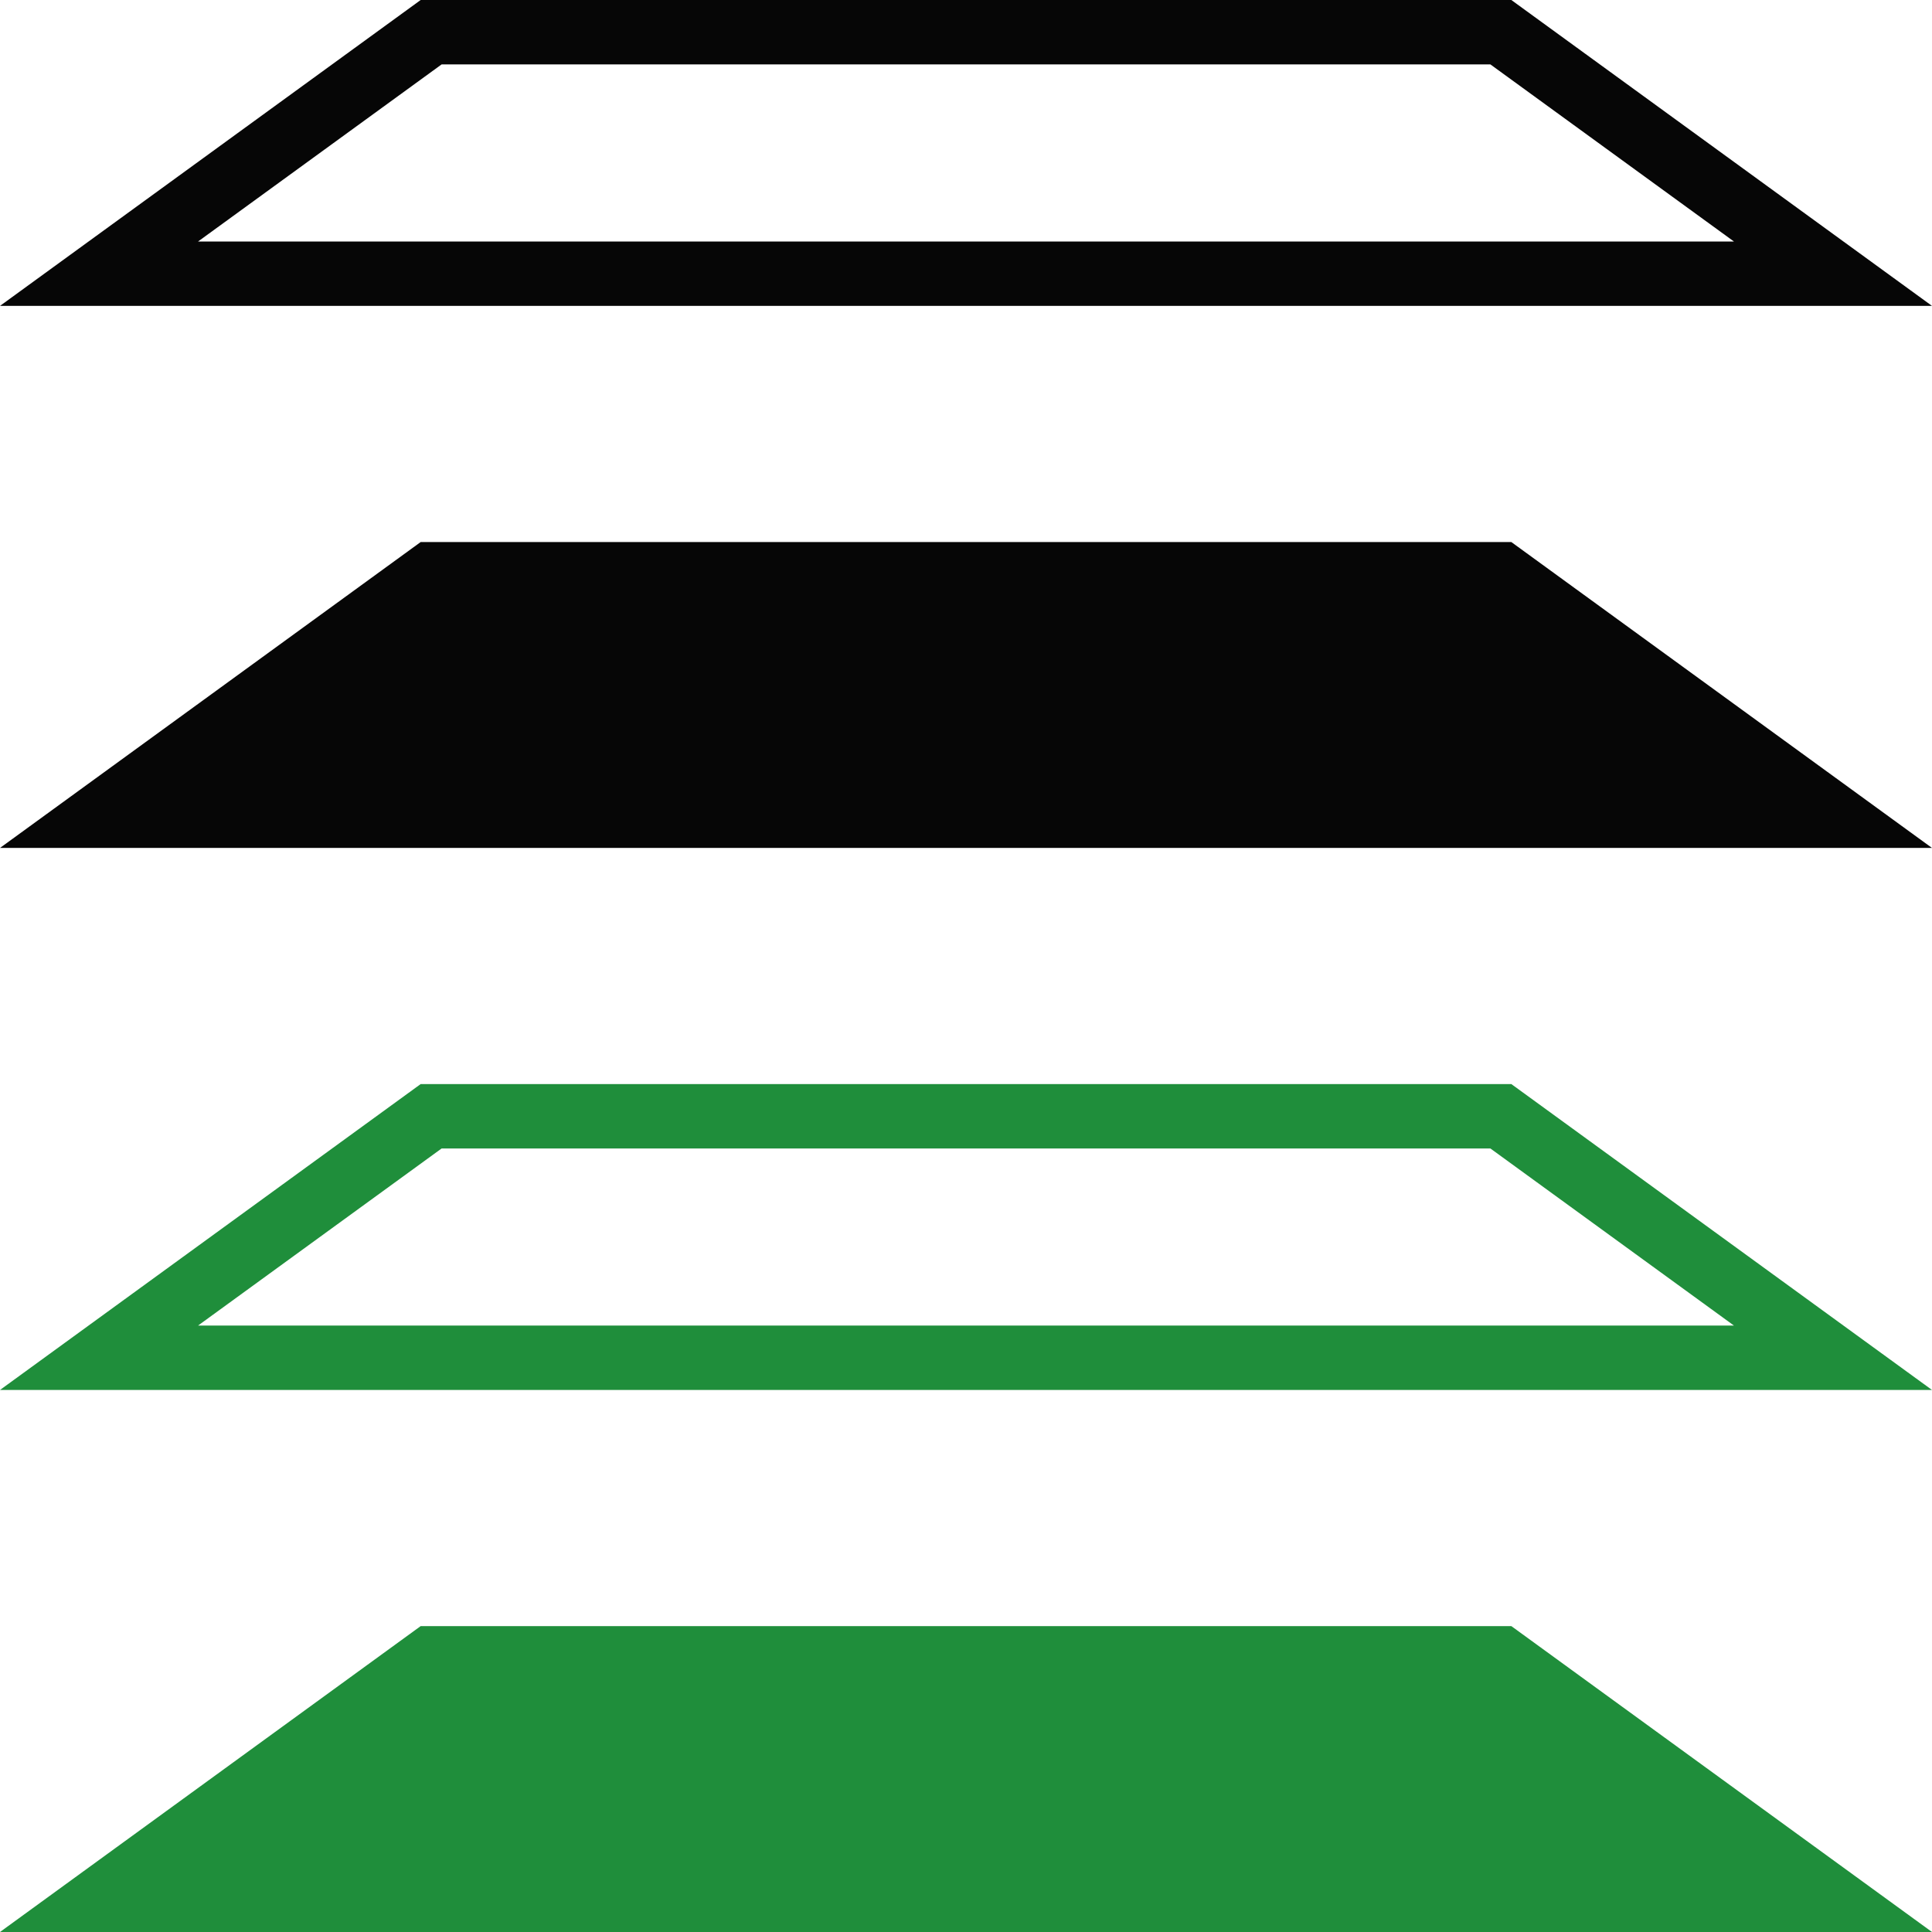
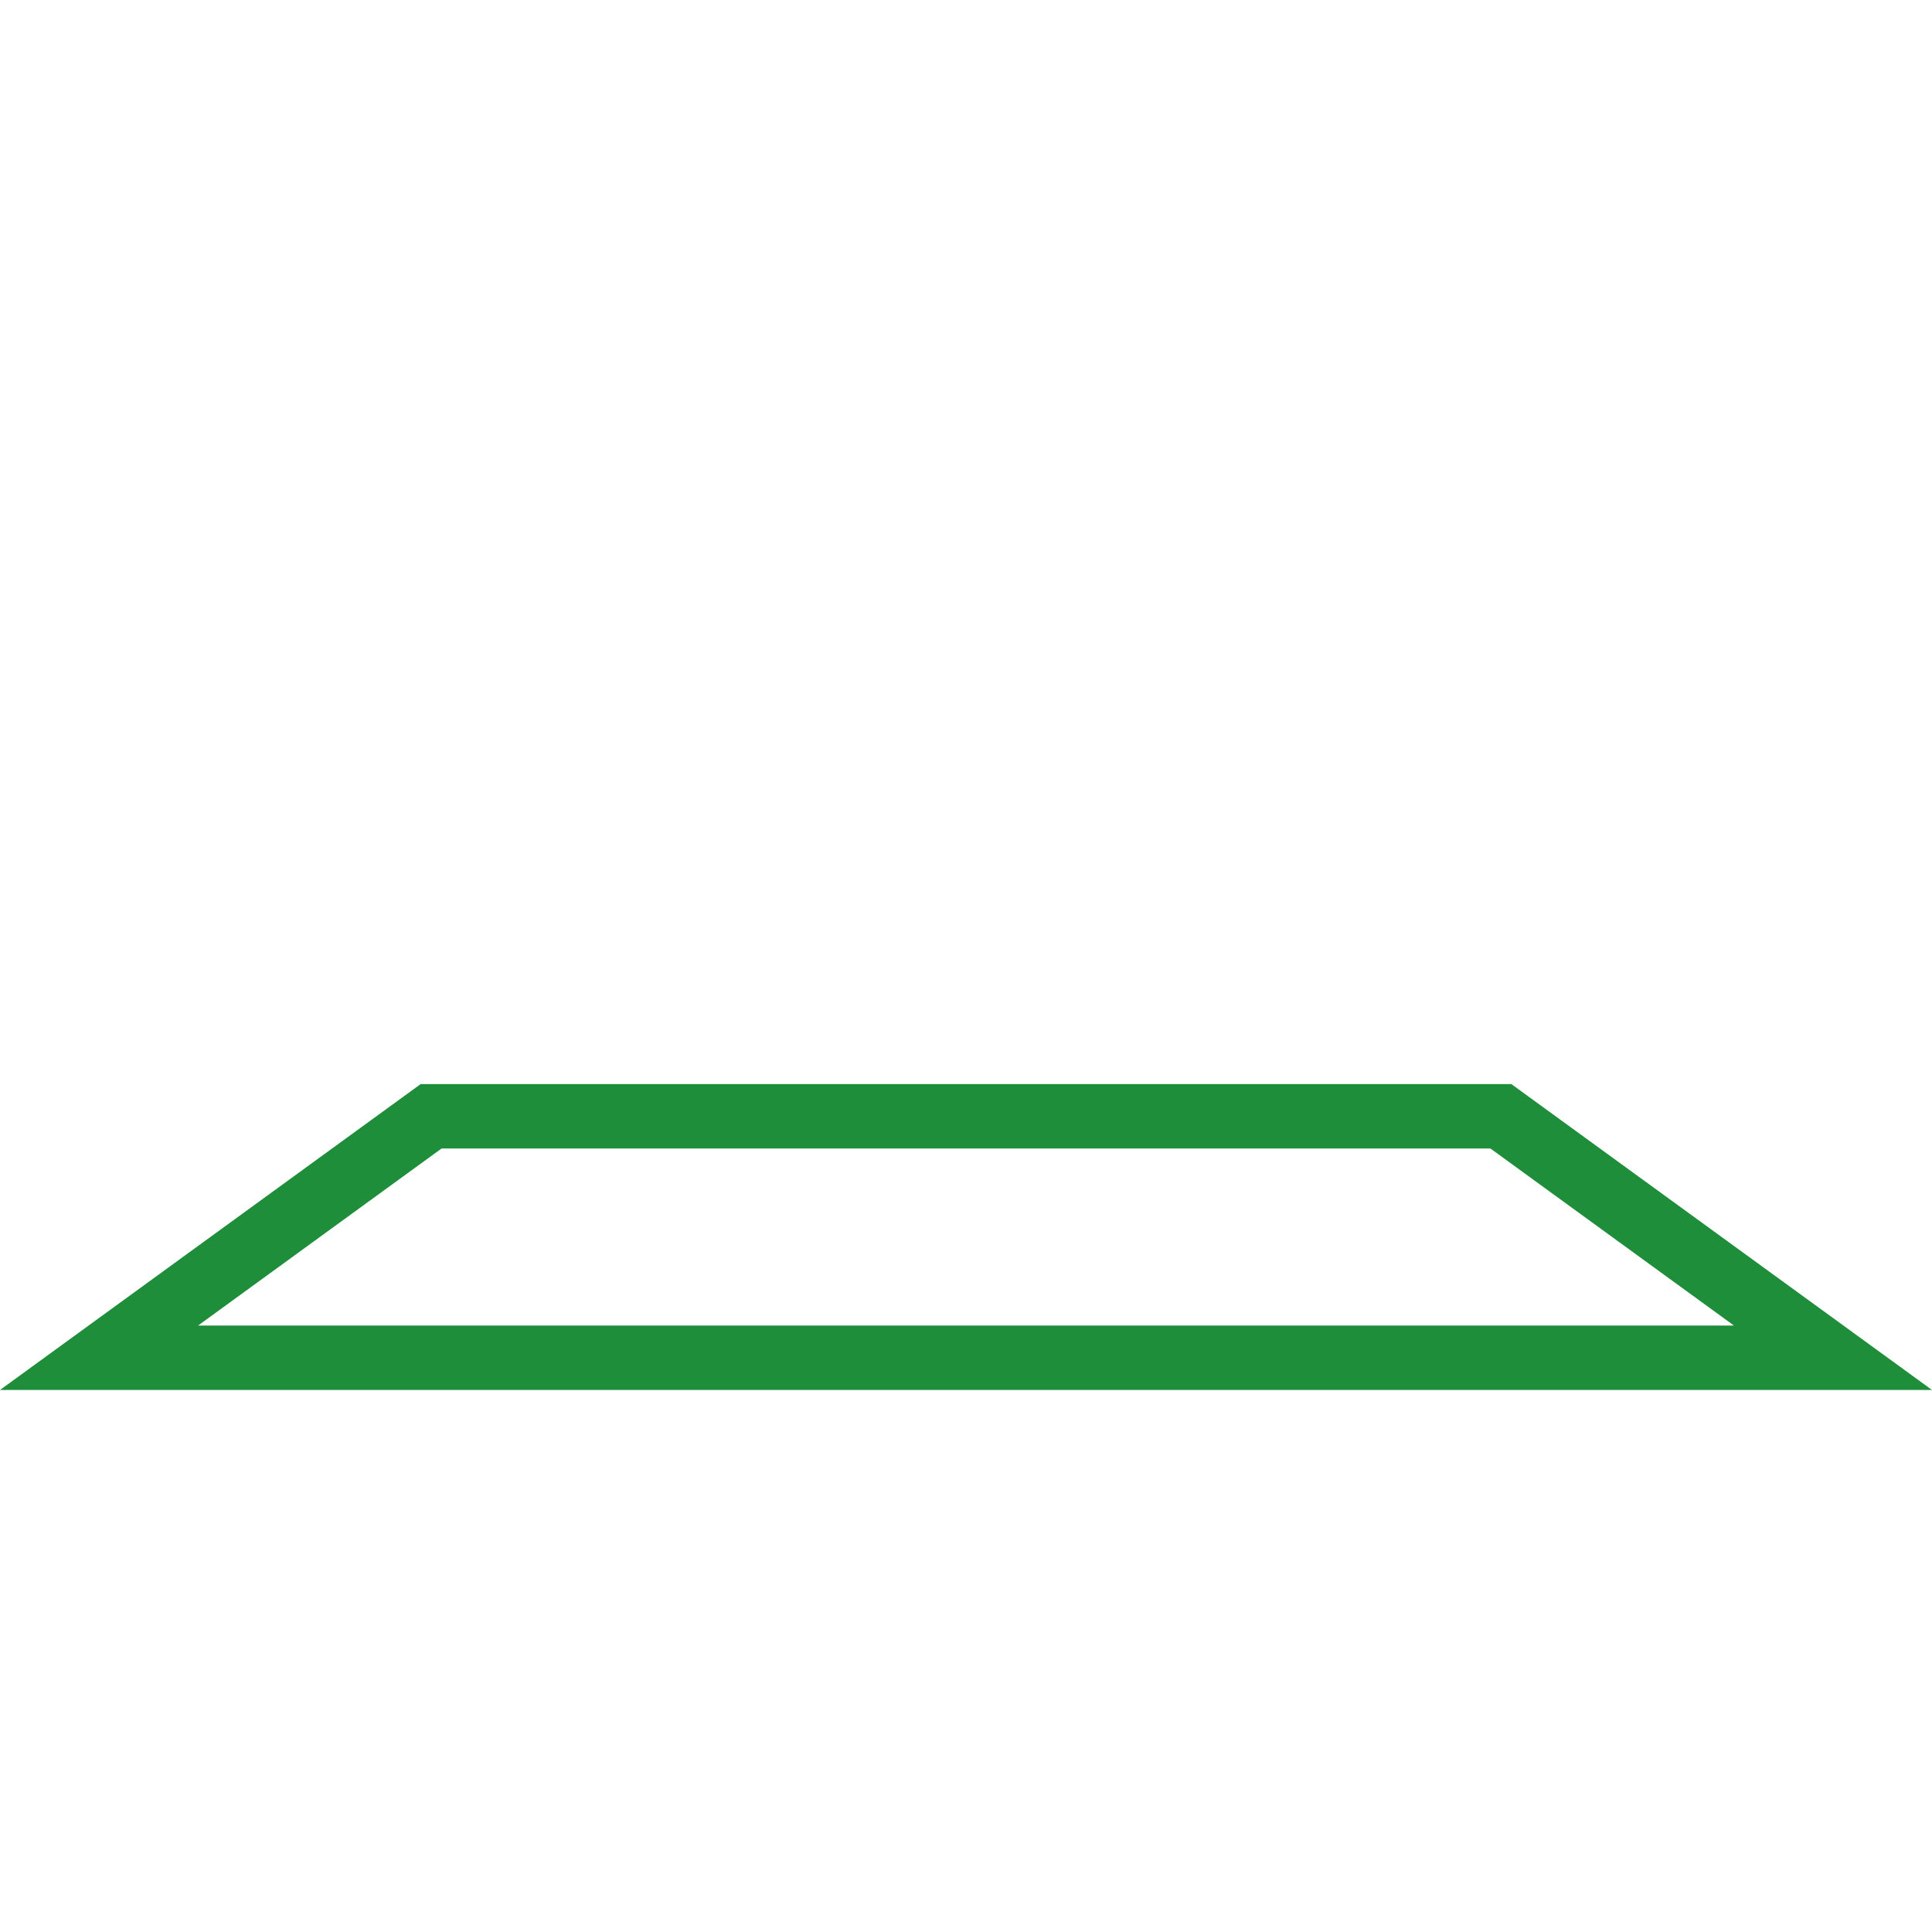
<svg xmlns="http://www.w3.org/2000/svg" width="120" height="120" viewBox="0 0 120 120">
  <g id="グループ_38" data-name="グループ 38" transform="translate(-1044 -180)">
-     <path id="パス_47" data-name="パス 47" d="M1164,232.667H1044l26.129-19h67.742Z" fill="#060606" />
    <g id="パス_48" data-name="パス 48" fill="none" stroke-linejoin="round">
      <path d="M1164,266.333H1044l26.129-19h67.742Z" stroke="none" />
      <path d="M 1151.698 262.333 L 1136.57 251.333 L 1071.43 251.333 L 1056.302 262.333 L 1151.698 262.333 M 1164 266.333 L 1044 266.333 L 1070.129 247.333 L 1137.871 247.333 L 1164 266.333 Z" stroke="none" fill="#1f8e3b" />
    </g>
    <g id="パス_49" data-name="パス 49" fill="none" stroke-miterlimit="10">
-       <path d="M1164,199H1044l26.129-19h67.742Z" stroke="none" />
-       <path d="M 1151.698 195 L 1136.57 184 L 1071.43 184 L 1056.302 195 L 1151.698 195 M 1164 199 L 1044 199 L 1070.129 180 L 1137.871 180 L 1164 199 Z" stroke="none" fill="#060606" />
-     </g>
-     <path id="パス_50" data-name="パス 50" d="M1164,300H1044l26.129-19h67.742Z" fill="#1f8e3b" />
+       </g>
  </g>
</svg>